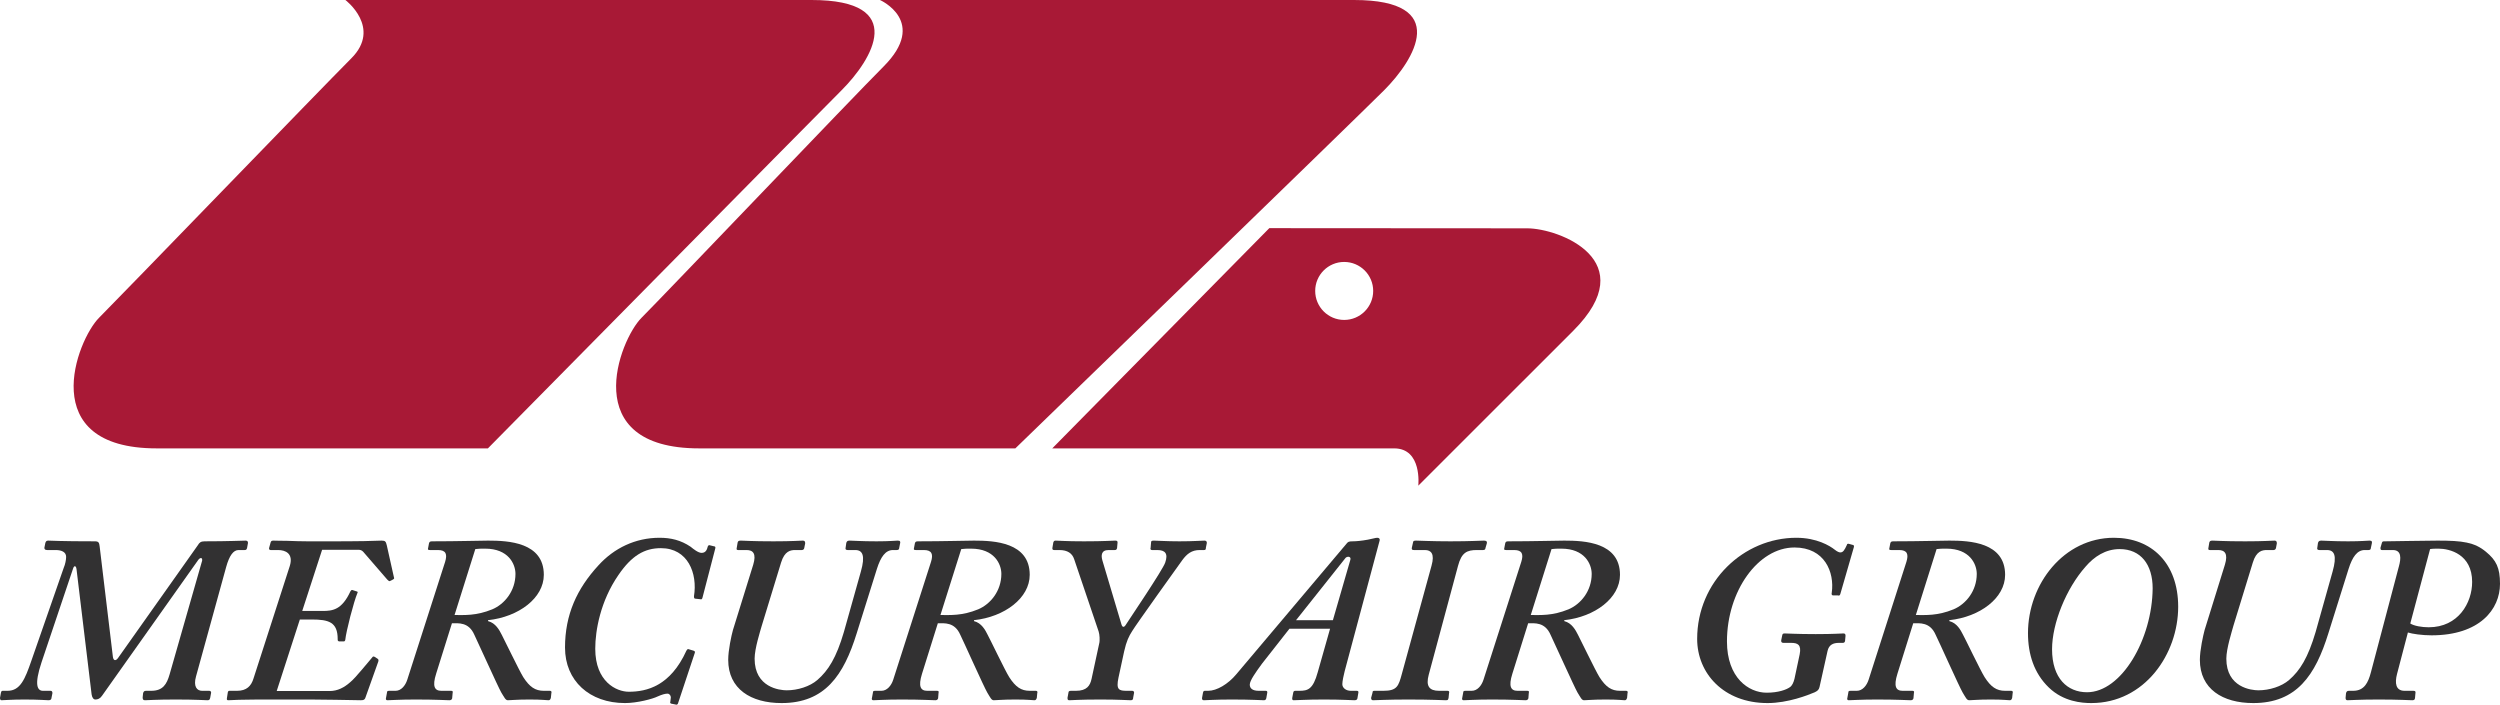
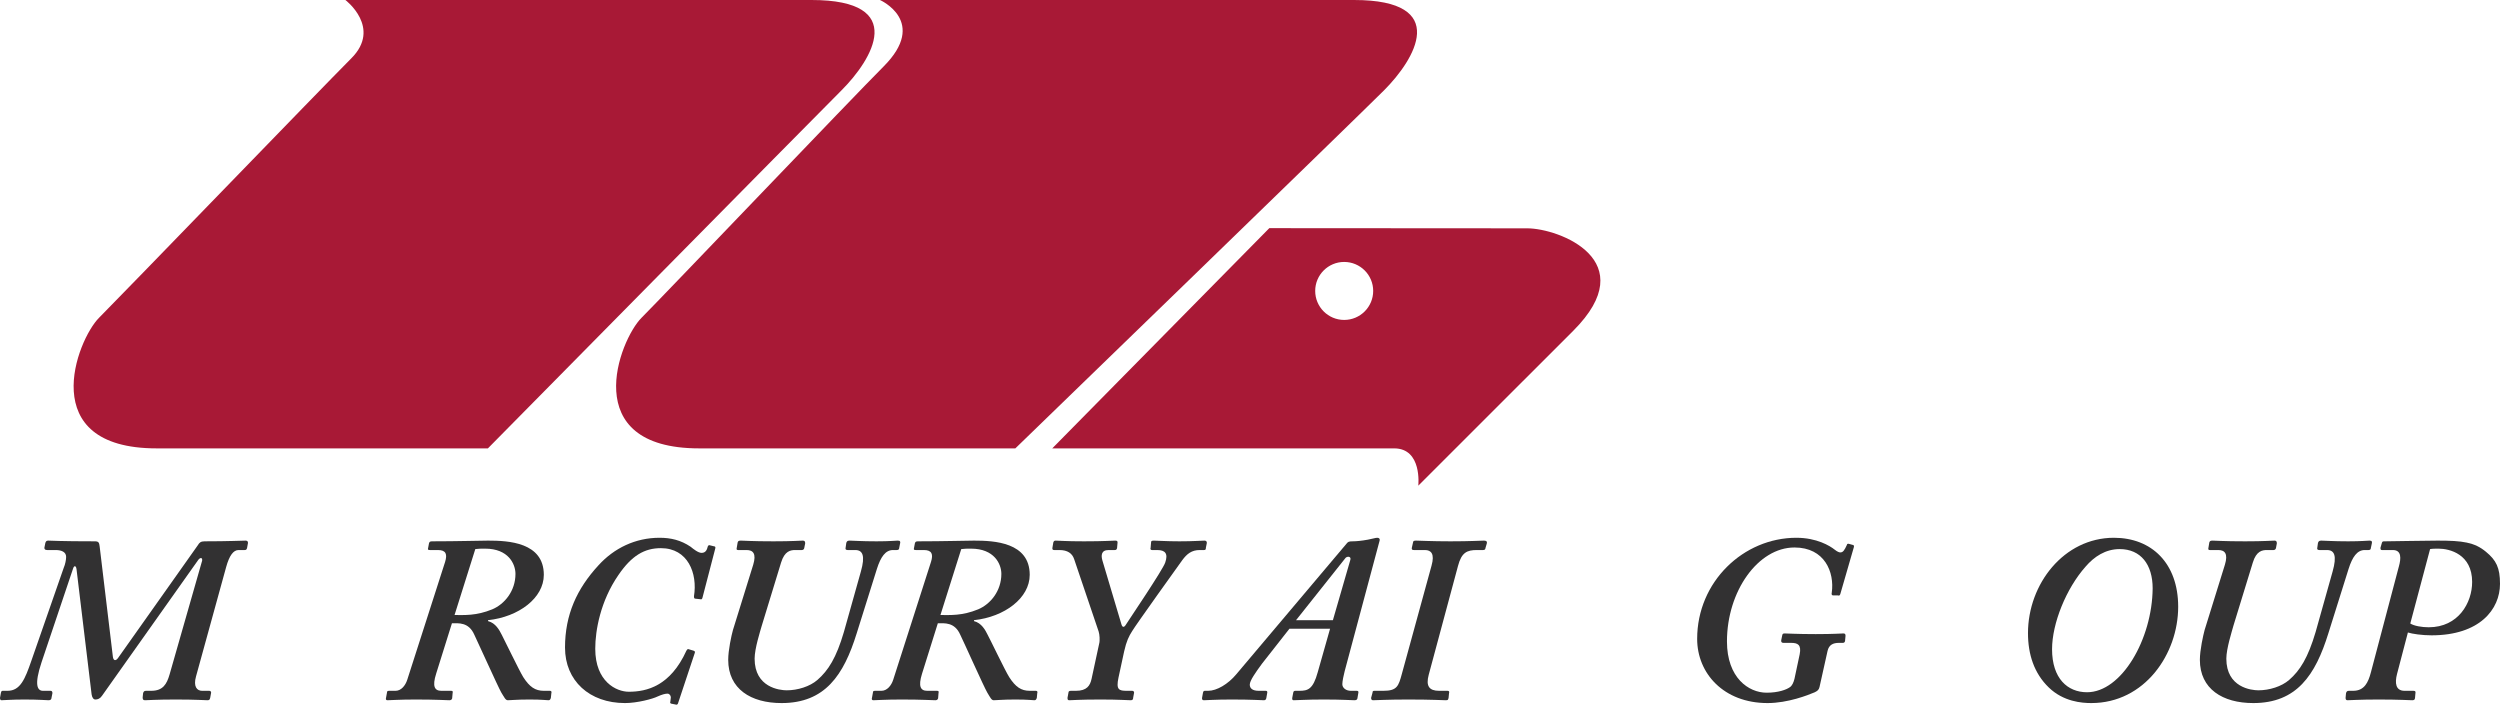
<svg xmlns="http://www.w3.org/2000/svg" width="176pt" height="49.61pt" viewBox="0 0 176 49.61" version="1.1">
  <defs>
    <clipPath id="clip1">
      <path d="M 0 38 L 18 38 L 18 49.609 L 0 49.609 Z M 0 38 " />
    </clipPath>
    <clipPath id="clip2">
-       <path d="M 15 38 L 28 38 L 28 49.609 L 15 49.609 Z M 15 38 " />
-     </clipPath>
+       </clipPath>
    <clipPath id="clip3">
      <path d="M 27 38 L 39 38 L 39 49.609 L 27 49.609 Z M 27 38 " />
    </clipPath>
    <clipPath id="clip4">
      <path d="M 39 37 L 51 37 L 51 49.609 L 39 49.609 Z M 39 37 " />
    </clipPath>
    <clipPath id="clip5">
      <path d="M 51 38 L 64 38 L 64 49.609 L 51 49.609 Z M 51 38 " />
    </clipPath>
    <clipPath id="clip6">
      <path d="M 61 38 L 74 38 L 74 49.609 L 61 49.609 Z M 61 38 " />
    </clipPath>
    <clipPath id="clip7">
      <path d="M 74 38 L 85 38 L 85 49.609 L 74 49.609 Z M 74 38 " />
    </clipPath>
    <clipPath id="clip8">
      <path d="M 84 37 L 98 37 L 98 49.609 L 84 49.609 Z M 84 37 " />
    </clipPath>
    <clipPath id="clip9">
      <path d="M 96 38 L 105 38 L 105 49.609 L 96 49.609 Z M 96 38 " />
    </clipPath>
    <clipPath id="clip10">
-       <path d="M 102 38 L 115 38 L 115 49.609 L 102 49.609 Z M 102 38 " />
-     </clipPath>
+       </clipPath>
    <clipPath id="clip11">
      <path d="M 119 37 L 131 37 L 131 49.609 L 119 49.609 Z M 119 37 " />
    </clipPath>
    <clipPath id="clip12">
      <path d="M 130 38 L 142 38 L 142 49.609 L 130 49.609 Z M 130 38 " />
    </clipPath>
    <clipPath id="clip13">
      <path d="M 142 37 L 154 37 L 154 49.609 L 142 49.609 Z M 142 37 " />
    </clipPath>
    <clipPath id="clip14">
      <path d="M 154 38 L 167 38 L 167 49.609 L 154 49.609 Z M 154 38 " />
    </clipPath>
    <clipPath id="clip15">
      <path d="M 165 38 L 176 38 L 176 49.609 L 165 49.609 Z M 165 38 " />
    </clipPath>
  </defs>
  <g id="surface1">
    <path style=" stroke:none;fill-rule:nonzero;fill:rgb(65.627%,9.804%,21.368%);fill-opacity:1;" d="M 34.348 31.566 C 34.348 31.566 57.098 8.504 59.246 6.355 C 61.398 4.203 63.984 0 57.129 0 C 53.145 0 24.316 0 24.316 0 C 24.316 0 26.891 1.949 24.73 4.109 C 22.574 6.27 8.535 20.809 6.977 22.367 C 5.418 23.922 2.43 31.566 11.027 31.566 C 17.008 31.566 34.348 31.566 34.348 31.566 " />
    <path style=" stroke:none;fill-rule:nonzero;fill:rgb(65.627%,9.804%,21.368%);fill-opacity:1;" d="M 71.48 31.566 C 71.48 31.566 95.289 8.504 97.441 6.355 C 99.59 4.203 102.176 0 95.32 0 C 91.336 0 61.949 0 61.949 0 C 61.949 0 65.375 1.516 62.195 4.691 C 60.035 6.852 46.727 20.809 45.168 22.367 C 43.609 23.922 40.621 31.566 49.219 31.566 C 55.199 31.566 71.48 31.566 71.48 31.566 " />
    <path style=" stroke:none;fill-rule:nonzero;fill:rgb(65.627%,9.804%,21.368%);fill-opacity:1;" d="M 94.629 22.523 C 93.504 22.523 92.59 21.609 92.59 20.48 C 92.59 19.355 93.504 18.441 94.629 18.441 C 95.758 18.441 96.672 19.355 96.672 20.48 C 96.672 21.609 95.758 22.523 94.629 22.523 Z M 107.512 16.074 C 105.27 16.074 89.359 16.062 89.359 16.062 L 74.078 31.566 C 74.078 31.566 96.156 31.566 98.148 31.566 C 100.137 31.566 99.848 34.191 99.848 34.191 C 99.848 34.191 108.926 25.117 110.762 23.281 C 115.695 18.344 109.754 16.074 107.512 16.074 " />
    <g clip-path="url(#clip1)" clip-rule="nonzero">
      <path style=" stroke:none;fill-rule:nonzero;fill:rgb(19.806%,19.447%,19.638%);fill-opacity:1;" d="M 5.387 40.07 C 5.352 39.805 5.219 39.805 5.152 40.004 L 2.926 46.621 C 2.395 48.215 2.625 48.633 3.027 48.633 L 3.559 48.633 C 3.656 48.633 3.691 48.699 3.691 48.797 L 3.625 49.129 C 3.625 49.23 3.559 49.297 3.426 49.297 C 3.258 49.297 2.727 49.246 1.73 49.246 C 0.797 49.246 0.301 49.297 0.102 49.297 C 0.031 49.297 0 49.23 0 49.129 L 0.066 48.766 C 0.102 48.664 0.102 48.633 0.199 48.633 L 0.531 48.633 C 1.43 48.633 1.762 47.801 2.195 46.555 L 4.488 39.969 C 4.59 39.738 4.656 39.406 4.656 39.207 C 4.656 38.855 4.324 38.723 3.922 38.723 L 3.324 38.723 C 3.16 38.723 3.125 38.656 3.125 38.559 L 3.191 38.227 C 3.227 38.125 3.258 38.059 3.391 38.059 C 3.559 38.059 4.223 38.109 6.684 38.109 C 6.949 38.109 6.984 38.207 7.016 38.473 L 7.945 46.223 C 7.98 46.52 8.145 46.555 8.312 46.32 L 13.934 38.375 C 14.031 38.207 14.133 38.109 14.398 38.109 C 16.059 38.109 17.09 38.059 17.289 38.059 C 17.422 38.059 17.457 38.125 17.457 38.227 L 17.391 38.59 C 17.355 38.691 17.324 38.723 17.223 38.723 L 16.793 38.723 C 16.426 38.723 16.145 39.121 15.926 39.902 L 13.801 47.617 C 13.598 48.332 13.863 48.633 14.23 48.633 L 14.73 48.633 C 14.828 48.633 14.863 48.699 14.863 48.766 L 14.797 49.129 C 14.762 49.266 14.73 49.297 14.598 49.297 C 14.398 49.297 13.832 49.246 12.367 49.246 C 11.008 49.246 10.375 49.297 10.207 49.297 C 10.074 49.297 10.043 49.23 10.043 49.098 L 10.074 48.797 C 10.109 48.699 10.141 48.633 10.273 48.633 L 10.641 48.633 C 11.473 48.633 11.738 48.168 11.938 47.484 L 14.23 39.473 C 14.266 39.238 14.098 39.238 13.965 39.406 L 7.184 48.98 C 7.051 49.18 6.883 49.246 6.715 49.246 C 6.582 49.246 6.484 49.113 6.449 48.883 L 5.387 40.07 " />
    </g>
    <g clip-path="url(#clip2)" clip-rule="nonzero">
      <path style=" stroke:none;fill-rule:nonzero;fill:rgb(19.806%,19.447%,19.638%);fill-opacity:1;" d="M 26.598 46.387 C 26.633 46.422 26.664 46.453 26.633 46.57 L 25.766 49 C 25.699 49.266 25.602 49.297 25.402 49.297 C 25.27 49.297 24.586 49.281 23.641 49.266 C 22.691 49.246 21.492 49.246 20.348 49.246 L 18.184 49.246 C 17.668 49.246 17.188 49.266 16.805 49.266 C 16.441 49.281 16.172 49.297 16.074 49.297 C 15.992 49.297 15.957 49.266 15.973 49.164 L 16.039 48.734 C 16.059 48.664 16.09 48.633 16.156 48.633 L 16.691 48.633 C 17.355 48.633 17.688 48.301 17.852 47.75 L 20.398 39.855 C 20.68 38.957 20.082 38.723 19.582 38.723 L 19.051 38.723 C 18.969 38.723 18.918 38.656 18.949 38.559 L 19.051 38.191 C 19.082 38.094 19.117 38.059 19.25 38.059 C 19.348 38.059 19.75 38.074 20.215 38.074 C 20.695 38.094 21.246 38.109 21.645 38.109 L 22.84 38.109 C 24.039 38.109 24.953 38.109 25.617 38.094 C 26.281 38.074 26.68 38.059 26.863 38.059 C 27.129 38.059 27.164 38.125 27.23 38.391 L 27.727 40.617 C 27.762 40.734 27.762 40.734 27.66 40.801 L 27.461 40.902 C 27.395 40.934 27.363 40.902 27.262 40.801 L 25.566 38.84 C 25.469 38.742 25.367 38.707 25.27 38.707 L 22.676 38.707 L 21.277 43.012 L 22.707 43.012 C 23.422 43.012 24.07 42.93 24.668 41.633 C 24.703 41.566 24.734 41.535 24.801 41.535 L 25.102 41.633 C 25.168 41.633 25.203 41.699 25.168 41.734 C 24.902 42.363 24.371 44.426 24.305 45.059 C 24.27 45.156 24.238 45.156 24.172 45.156 L 23.871 45.156 C 23.773 45.125 23.773 45.09 23.773 44.992 C 23.773 43.793 23.141 43.613 21.941 43.613 L 21.109 43.613 L 19.48 48.648 L 23.207 48.648 C 23.773 48.648 24.238 48.398 24.668 48.016 C 25.035 47.719 25.934 46.586 26.199 46.289 C 26.23 46.223 26.297 46.188 26.398 46.254 L 26.598 46.387 " />
    </g>
    <g clip-path="url(#clip3)" clip-rule="nonzero">
      <path style=" stroke:none;fill-rule:nonzero;fill:rgb(19.806%,19.447%,19.638%);fill-opacity:1;" d="M 32 43.297 C 32.664 43.297 33.527 43.363 34.66 42.895 C 35.523 42.531 36.289 41.602 36.289 40.402 C 36.289 39.703 35.789 38.625 34.16 38.625 C 33.859 38.625 33.66 38.625 33.461 38.656 Z M 30.703 47.434 C 30.418 48.332 30.602 48.633 31.07 48.633 L 31.766 48.633 C 31.867 48.633 31.898 48.699 31.867 48.766 L 31.832 49.164 C 31.801 49.266 31.734 49.297 31.633 49.297 C 31.434 49.297 30.703 49.246 29.273 49.246 C 28.109 49.246 27.477 49.297 27.277 49.297 C 27.176 49.297 27.145 49.23 27.176 49.129 L 27.242 48.766 C 27.242 48.664 27.277 48.633 27.41 48.633 L 27.844 48.633 C 28.242 48.633 28.539 48.266 28.672 47.852 L 31.336 39.555 C 31.5 39.023 31.402 38.723 30.836 38.723 L 30.27 38.723 C 30.137 38.723 30.105 38.691 30.137 38.59 L 30.203 38.242 C 30.238 38.141 30.27 38.109 30.438 38.109 C 32.164 38.109 33.895 38.059 34.359 38.059 C 35.789 38.059 38.285 38.176 38.285 40.469 C 38.285 42.098 36.52 43.43 34.359 43.66 L 34.359 43.727 C 34.891 43.859 35.156 44.359 35.324 44.691 C 35.422 44.859 36.555 47.219 36.836 47.668 C 37.285 48.367 37.684 48.633 38.285 48.633 L 38.715 48.633 C 38.816 48.633 38.848 48.699 38.816 48.797 L 38.781 49.129 C 38.75 49.23 38.715 49.297 38.617 49.297 C 38.449 49.297 38.184 49.246 37.285 49.246 C 36.32 49.246 36.023 49.297 35.758 49.297 C 35.59 49.297 35.523 49.129 35.289 48.75 C 35.059 48.352 33.594 45.09 33.395 44.691 C 32.996 43.777 32.266 43.879 31.816 43.879 L 30.703 47.434 " />
    </g>
    <g clip-path="url(#clip4)" clip-rule="nonzero">
      <path style=" stroke:none;fill-rule:nonzero;fill:rgb(19.806%,19.447%,19.638%);fill-opacity:1;" d="M 49.453 42.082 C 49.422 42.184 49.387 42.215 49.289 42.184 L 48.957 42.148 C 48.891 42.148 48.855 42.113 48.855 41.98 C 49.121 40.352 48.422 38.59 46.527 38.59 C 45.363 38.59 44.465 39.121 43.535 40.484 C 42.273 42.312 41.906 44.375 41.906 45.672 C 41.906 48 43.402 48.699 44.266 48.699 C 45.531 48.699 47.191 48.301 48.324 45.805 C 48.391 45.707 48.422 45.672 48.488 45.707 L 48.82 45.805 C 48.922 45.84 48.922 45.871 48.922 45.938 L 47.727 49.531 C 47.691 49.598 47.656 49.629 47.559 49.598 L 47.227 49.531 C 47.191 49.496 47.16 49.465 47.191 49.398 C 47.191 49.297 47.227 49.199 47.227 49.098 C 47.227 48.965 47.125 48.832 46.992 48.832 C 46.828 48.832 46.594 48.898 46.297 49.031 C 45.965 49.199 44.863 49.496 44 49.496 C 41.508 49.496 39.777 47.934 39.777 45.59 C 39.777 43.277 40.609 41.449 42.141 39.789 C 43.234 38.59 44.73 37.859 46.43 37.859 C 47.227 37.859 47.926 38.023 48.621 38.492 C 48.82 38.656 49.156 38.922 49.387 38.922 C 49.621 38.922 49.754 38.789 49.82 38.492 C 49.852 38.391 49.918 38.359 49.984 38.391 L 50.254 38.457 C 50.352 38.457 50.387 38.523 50.352 38.625 L 49.453 42.082 " />
    </g>
    <g clip-path="url(#clip5)" clip-rule="nonzero">
      <path style=" stroke:none;fill-rule:nonzero;fill:rgb(19.806%,19.447%,19.638%);fill-opacity:1;" d="M 60.309 44.594 C 59.395 47.535 58.082 49.496 55.02 49.496 C 52.859 49.496 51.266 48.5 51.266 46.453 C 51.266 45.758 51.496 44.727 51.598 44.359 L 53.027 39.754 C 53.258 38.988 53.027 38.723 52.559 38.723 L 51.961 38.723 C 51.895 38.723 51.828 38.691 51.863 38.59 L 51.93 38.191 C 51.961 38.094 51.996 38.059 52.16 38.059 C 52.359 38.059 52.926 38.109 54.457 38.109 C 55.785 38.109 56.352 38.059 56.52 38.059 C 56.652 38.059 56.684 38.125 56.684 38.258 L 56.617 38.59 C 56.602 38.656 56.551 38.723 56.449 38.723 L 55.984 38.723 C 55.652 38.723 55.238 38.789 54.988 39.605 L 53.625 44.062 C 53.523 44.426 53.125 45.656 53.125 46.371 C 53.125 48.398 54.887 48.598 55.387 48.598 C 56.152 48.598 57.016 48.332 57.547 47.867 C 58.312 47.203 58.879 46.305 59.41 44.492 L 60.605 40.238 C 60.922 39.121 60.738 38.723 60.207 38.723 L 59.676 38.723 C 59.543 38.723 59.512 38.656 59.527 38.59 L 59.578 38.227 C 59.609 38.125 59.645 38.059 59.809 38.059 C 60.008 38.059 60.641 38.109 61.703 38.109 C 62.668 38.109 63.035 38.059 63.199 38.059 C 63.367 38.059 63.402 38.125 63.367 38.258 L 63.301 38.59 C 63.301 38.656 63.266 38.723 63.133 38.723 L 62.867 38.723 C 62.336 38.723 62.004 39.207 61.738 40.039 L 60.309 44.594 " />
    </g>
    <g clip-path="url(#clip6)" clip-rule="nonzero">
      <path style=" stroke:none;fill-rule:nonzero;fill:rgb(19.806%,19.447%,19.638%);fill-opacity:1;" d="M 66.207 43.297 C 66.871 43.297 67.738 43.363 68.867 42.895 C 69.73 42.531 70.496 41.602 70.496 40.402 C 70.496 39.703 69.996 38.625 68.367 38.625 C 68.07 38.625 67.871 38.625 67.672 38.656 Z M 64.91 47.434 C 64.629 48.332 64.812 48.633 65.277 48.633 L 65.973 48.633 C 66.074 48.633 66.109 48.699 66.074 48.766 L 66.043 49.164 C 66.008 49.266 65.941 49.297 65.844 49.297 C 65.641 49.297 64.91 49.246 63.48 49.246 C 62.316 49.246 61.684 49.297 61.484 49.297 C 61.387 49.297 61.352 49.23 61.387 49.129 L 61.453 48.766 C 61.453 48.664 61.484 48.633 61.617 48.633 L 62.051 48.633 C 62.449 48.633 62.75 48.266 62.883 47.852 L 65.543 39.555 C 65.711 39.023 65.609 38.723 65.043 38.723 L 64.477 38.723 C 64.344 38.723 64.312 38.691 64.344 38.59 L 64.41 38.242 C 64.445 38.141 64.477 38.109 64.645 38.109 C 66.375 38.109 68.102 38.059 68.57 38.059 C 69.996 38.059 72.492 38.176 72.492 40.469 C 72.492 42.098 70.73 43.43 68.57 43.66 L 68.57 43.727 C 69.102 43.859 69.367 44.359 69.531 44.691 C 69.633 44.859 70.762 47.219 71.047 47.668 C 71.496 48.367 71.895 48.633 72.492 48.633 L 72.926 48.633 C 73.023 48.633 73.059 48.699 73.023 48.797 L 72.992 49.129 C 72.957 49.23 72.926 49.297 72.824 49.297 C 72.656 49.297 72.395 49.246 71.496 49.246 C 70.531 49.246 70.23 49.297 69.965 49.297 C 69.797 49.297 69.73 49.129 69.5 48.75 C 69.266 48.352 67.805 45.09 67.605 44.691 C 67.207 43.777 66.473 43.879 66.023 43.879 L 64.91 47.434 " />
    </g>
    <g clip-path="url(#clip7)" clip-rule="nonzero">
      <path style=" stroke:none;fill-rule:nonzero;fill:rgb(19.806%,19.447%,19.638%);fill-opacity:1;" d="M 78.742 47.703 C 78.559 48.566 78.773 48.633 79.34 48.633 L 79.707 48.633 C 79.805 48.633 79.84 48.699 79.84 48.766 L 79.773 49.129 C 79.773 49.23 79.738 49.297 79.605 49.297 C 79.34 49.297 78.809 49.246 77.477 49.246 C 75.98 49.246 75.484 49.297 75.285 49.297 C 75.184 49.297 75.152 49.266 75.152 49.129 L 75.219 48.766 C 75.219 48.699 75.25 48.633 75.383 48.633 L 75.75 48.633 C 76.516 48.633 76.746 48.266 76.848 47.785 L 77.379 45.324 C 77.445 45.09 77.41 44.66 77.344 44.457 L 75.617 39.355 C 75.484 38.957 75.152 38.723 74.586 38.723 L 74.219 38.723 C 74.121 38.723 74.086 38.691 74.086 38.59 L 74.152 38.191 C 74.188 38.094 74.219 38.059 74.32 38.059 C 74.551 38.059 74.984 38.109 76.312 38.109 C 77.742 38.109 78.309 38.059 78.508 38.059 C 78.641 38.059 78.676 38.094 78.676 38.191 L 78.641 38.59 C 78.609 38.691 78.574 38.723 78.477 38.723 L 78.043 38.723 C 77.512 38.723 77.512 39.121 77.609 39.457 L 78.941 43.926 C 79.008 44.191 79.141 44.191 79.273 43.961 C 79.508 43.594 81.867 40.105 82.031 39.605 C 82.25 38.973 82.031 38.723 81.469 38.723 L 81.102 38.723 C 81.004 38.723 80.969 38.656 81.004 38.559 L 81.035 38.191 C 81.035 38.094 81.07 38.059 81.234 38.059 C 81.469 38.059 82.102 38.109 83.031 38.109 C 84.062 38.109 84.559 38.059 84.793 38.059 C 84.926 38.059 84.961 38.125 84.961 38.227 L 84.895 38.559 C 84.895 38.691 84.859 38.723 84.762 38.723 L 84.461 38.723 C 83.895 38.723 83.562 38.988 83.23 39.438 C 82.965 39.805 79.938 44.027 79.707 44.426 C 79.473 44.793 79.305 45.125 79.141 45.855 L 78.742 47.703 " />
    </g>
    <g clip-path="url(#clip8)" clip-rule="nonzero">
      <path style=" stroke:none;fill-rule:nonzero;fill:rgb(19.806%,19.447%,19.638%);fill-opacity:1;" d="M 95.066 39.406 C 95.133 39.172 94.863 39.141 94.73 39.273 L 91.242 43.66 L 93.836 43.66 Z M 90.777 44.262 L 88.848 46.719 C 88.383 47.352 87.984 47.918 87.984 48.199 C 87.984 48.465 88.184 48.633 88.613 48.633 L 89.113 48.633 C 89.195 48.633 89.23 48.684 89.215 48.766 L 89.148 49.148 C 89.129 49.246 89.078 49.297 88.98 49.297 C 88.812 49.297 88.117 49.246 86.719 49.246 C 85.523 49.246 84.957 49.297 84.758 49.297 C 84.656 49.297 84.609 49.246 84.625 49.129 L 84.691 48.766 C 84.707 48.664 84.758 48.633 84.824 48.633 L 85.055 48.633 C 85.656 48.633 86.453 48.168 87.035 47.469 L 94.797 38.273 C 94.898 38.141 94.965 38.109 95.23 38.109 C 95.465 38.109 95.863 38.074 96.297 37.992 C 96.594 37.941 96.828 37.859 96.961 37.859 C 97.094 37.859 97.16 37.941 97.125 38.059 L 94.664 47.254 C 94.598 47.52 94.5 47.949 94.5 48.168 C 94.5 48.434 94.766 48.633 95.098 48.633 L 95.516 48.633 C 95.613 48.633 95.648 48.684 95.629 48.766 L 95.562 49.164 C 95.547 49.246 95.496 49.297 95.348 49.297 C 95.164 49.297 94.5 49.246 93.203 49.246 C 91.906 49.246 91.406 49.297 91.074 49.297 C 90.977 49.297 90.957 49.23 90.977 49.113 L 91.043 48.766 C 91.059 48.664 91.109 48.633 91.191 48.633 L 91.473 48.633 C 92.074 48.633 92.438 48.531 92.77 47.32 L 93.637 44.262 L 90.777 44.262 " />
    </g>
    <g clip-path="url(#clip9)" clip-rule="nonzero">
      <path style=" stroke:none;fill-rule:nonzero;fill:rgb(19.806%,19.447%,19.638%);fill-opacity:1;" d="M 100.781 39.82 C 101.016 38.988 100.75 38.723 100.316 38.723 L 99.551 38.723 C 99.418 38.723 99.387 38.691 99.387 38.59 L 99.484 38.16 C 99.484 38.094 99.551 38.059 99.684 38.059 C 99.883 38.059 100.781 38.109 102.113 38.109 C 103.543 38.109 104.238 38.059 104.473 38.059 C 104.641 38.059 104.707 38.125 104.672 38.258 L 104.574 38.59 C 104.574 38.656 104.539 38.723 104.406 38.723 L 103.973 38.723 C 103.277 38.723 102.895 38.891 102.645 39.836 L 100.582 47.504 C 100.367 48.301 100.617 48.633 101.312 48.633 L 101.914 48.633 C 102.012 48.633 102.047 48.699 102.012 48.797 L 101.98 49.129 C 101.945 49.266 101.945 49.297 101.781 49.297 C 101.578 49.297 100.816 49.246 99.121 49.246 C 97.723 49.246 96.859 49.297 96.66 49.297 C 96.559 49.297 96.527 49.23 96.527 49.129 L 96.625 48.766 C 96.625 48.664 96.66 48.633 96.758 48.633 L 97.391 48.633 C 98.355 48.633 98.457 48.301 98.688 47.453 L 100.781 39.82 " />
    </g>
    <g clip-path="url(#clip10)" clip-rule="nonzero">
-       <path style=" stroke:none;fill-rule:nonzero;fill:rgb(19.806%,19.447%,19.638%);fill-opacity:1;" d="M 107.766 43.297 C 108.43 43.297 109.293 43.363 110.426 42.895 C 111.289 42.531 112.055 41.602 112.055 40.402 C 112.055 39.703 111.555 38.625 109.926 38.625 C 109.625 38.625 109.426 38.625 109.227 38.656 Z M 106.469 47.434 C 106.184 48.332 106.367 48.633 106.832 48.633 L 107.531 48.633 C 107.629 48.633 107.664 48.699 107.629 48.766 L 107.598 49.164 C 107.562 49.266 107.496 49.297 107.398 49.297 C 107.199 49.297 106.469 49.246 105.035 49.246 C 103.871 49.246 103.242 49.297 103.043 49.297 C 102.941 49.297 102.91 49.23 102.941 49.129 L 103.008 48.766 C 103.008 48.664 103.043 48.633 103.176 48.633 L 103.609 48.633 C 104.008 48.633 104.305 48.266 104.438 47.852 L 107.098 39.555 C 107.266 39.023 107.164 38.723 106.602 38.723 L 106.035 38.723 C 105.902 38.723 105.867 38.691 105.902 38.59 L 105.969 38.242 C 106 38.141 106.035 38.109 106.199 38.109 C 107.93 38.109 109.66 38.059 110.125 38.059 C 111.555 38.059 114.047 38.176 114.047 40.469 C 114.047 42.098 112.285 43.43 110.125 43.66 L 110.125 43.727 C 110.656 43.859 110.922 44.359 111.09 44.691 C 111.188 44.859 112.32 47.219 112.602 47.668 C 113.051 48.367 113.449 48.633 114.047 48.633 L 114.48 48.633 C 114.578 48.633 114.613 48.699 114.578 48.797 L 114.547 49.129 C 114.512 49.23 114.48 49.297 114.383 49.297 C 114.215 49.297 113.949 49.246 113.051 49.246 C 112.086 49.246 111.785 49.297 111.52 49.297 C 111.355 49.297 111.289 49.129 111.055 48.75 C 110.824 48.352 109.359 45.09 109.16 44.691 C 108.762 43.777 108.031 43.879 107.582 43.879 L 106.469 47.434 " />
+       <path style=" stroke:none;fill-rule:nonzero;fill:rgb(19.806%,19.447%,19.638%);fill-opacity:1;" d="M 107.766 43.297 C 108.43 43.297 109.293 43.363 110.426 42.895 C 111.289 42.531 112.055 41.602 112.055 40.402 C 112.055 39.703 111.555 38.625 109.926 38.625 C 109.625 38.625 109.426 38.625 109.227 38.656 Z M 106.469 47.434 C 106.184 48.332 106.367 48.633 106.832 48.633 L 107.531 48.633 C 107.629 48.633 107.664 48.699 107.629 48.766 L 107.598 49.164 C 107.562 49.266 107.496 49.297 107.398 49.297 C 107.199 49.297 106.469 49.246 105.035 49.246 C 103.871 49.246 103.242 49.297 103.043 49.297 C 102.941 49.297 102.91 49.23 102.941 49.129 L 103.008 48.766 C 103.008 48.664 103.043 48.633 103.176 48.633 L 103.609 48.633 C 104.008 48.633 104.305 48.266 104.438 47.852 L 107.098 39.555 C 107.266 39.023 107.164 38.723 106.602 38.723 L 106.035 38.723 C 105.902 38.723 105.867 38.691 105.902 38.59 L 105.969 38.242 C 106 38.141 106.035 38.109 106.199 38.109 C 107.93 38.109 109.66 38.059 110.125 38.059 C 111.555 38.059 114.047 38.176 114.047 40.469 C 114.047 42.098 112.285 43.43 110.125 43.66 L 110.125 43.727 C 110.656 43.859 110.922 44.359 111.09 44.691 C 111.188 44.859 112.32 47.219 112.602 47.668 C 113.051 48.367 113.449 48.633 114.047 48.633 L 114.48 48.633 L 114.547 49.129 C 114.512 49.23 114.48 49.297 114.383 49.297 C 114.215 49.297 113.949 49.246 113.051 49.246 C 112.086 49.246 111.785 49.297 111.52 49.297 C 111.355 49.297 111.289 49.129 111.055 48.75 C 110.824 48.352 109.359 45.09 109.16 44.691 C 108.762 43.777 108.031 43.879 107.582 43.879 L 106.469 47.434 " />
    </g>
    <g clip-path="url(#clip11)" clip-rule="nonzero">
      <path style=" stroke:none;fill-rule:nonzero;fill:rgb(19.806%,19.447%,19.638%);fill-opacity:1;" d="M 126.699 46.055 C 126.828 45.391 126.562 45.258 126.098 45.258 L 125.551 45.258 C 125.418 45.258 125.383 45.176 125.398 45.074 L 125.469 44.727 C 125.484 44.625 125.535 44.594 125.633 44.594 C 125.898 44.594 126.465 44.641 127.828 44.641 C 129.156 44.641 129.559 44.594 129.789 44.594 C 129.891 44.594 129.938 44.66 129.922 44.793 L 129.891 45.125 C 129.871 45.223 129.824 45.258 129.723 45.258 L 129.457 45.258 C 129.059 45.258 128.758 45.391 128.66 45.824 L 128.094 48.367 C 128.043 48.566 127.961 48.633 127.762 48.734 C 127.297 48.934 125.867 49.496 124.438 49.496 C 121.344 49.496 119.48 47.402 119.48 44.977 C 119.48 40.953 122.738 37.859 126.465 37.859 C 127.895 37.859 128.824 38.426 129.156 38.691 C 129.359 38.855 129.488 38.891 129.559 38.891 C 129.758 38.891 129.855 38.723 130.023 38.359 C 130.023 38.293 130.09 38.258 130.188 38.293 L 130.422 38.359 C 130.488 38.359 130.52 38.391 130.52 38.492 L 129.559 41.816 C 129.523 41.918 129.488 41.949 129.391 41.918 L 129.059 41.918 C 128.957 41.918 128.926 41.848 128.957 41.715 C 129.156 40.285 128.461 38.543 126.332 38.543 C 123.77 38.543 121.578 41.617 121.578 45.156 C 121.578 47.719 123.105 48.766 124.371 48.766 C 125.199 48.766 125.766 48.551 126 48.383 C 126.164 48.281 126.266 48.051 126.332 47.785 L 126.699 46.055 " />
    </g>
    <g clip-path="url(#clip12)" clip-rule="nonzero">
-       <path style=" stroke:none;fill-rule:nonzero;fill:rgb(19.806%,19.447%,19.638%);fill-opacity:1;" d="M 134.875 43.297 C 135.539 43.297 136.402 43.363 137.535 42.895 C 138.398 42.531 139.164 41.602 139.164 40.402 C 139.164 39.703 138.664 38.625 137.035 38.625 C 136.738 38.625 136.535 38.625 136.336 38.656 Z M 133.578 47.434 C 133.297 48.332 133.477 48.633 133.945 48.633 L 134.641 48.633 C 134.742 48.633 134.773 48.699 134.742 48.766 L 134.707 49.164 C 134.676 49.266 134.609 49.297 134.508 49.297 C 134.309 49.297 133.578 49.246 132.148 49.246 C 130.984 49.246 130.352 49.297 130.152 49.297 C 130.055 49.297 130.02 49.23 130.055 49.129 L 130.121 48.766 C 130.121 48.664 130.152 48.633 130.285 48.633 L 130.719 48.633 C 131.117 48.633 131.418 48.266 131.551 47.852 L 134.211 39.555 C 134.375 39.023 134.277 38.723 133.711 38.723 L 133.145 38.723 C 133.012 38.723 132.98 38.691 133.012 38.59 L 133.078 38.242 C 133.113 38.141 133.145 38.109 133.312 38.109 C 135.039 38.109 136.77 38.059 137.234 38.059 C 138.664 38.059 141.16 38.176 141.16 40.469 C 141.16 42.098 139.398 43.43 137.234 43.66 L 137.234 43.727 C 137.77 43.859 138.031 44.359 138.199 44.691 C 138.301 44.859 139.43 47.219 139.715 47.668 C 140.16 48.367 140.559 48.633 141.16 48.633 L 141.59 48.633 C 141.691 48.633 141.723 48.699 141.691 48.797 L 141.656 49.129 C 141.625 49.23 141.59 49.297 141.492 49.297 C 141.324 49.297 141.059 49.246 140.16 49.246 C 139.195 49.246 138.898 49.297 138.633 49.297 C 138.465 49.297 138.398 49.129 138.168 48.75 C 137.934 48.352 136.473 45.09 136.27 44.691 C 135.871 43.777 135.141 43.879 134.691 43.879 L 133.578 47.434 " />
-     </g>
+       </g>
    <g clip-path="url(#clip13)" clip-rule="nonzero">
      <path style=" stroke:none;fill-rule:nonzero;fill:rgb(19.806%,19.447%,19.638%);fill-opacity:1;" d="M 146.828 39.887 C 145.465 41.418 144.465 43.879 144.465 45.707 C 144.465 47.77 145.562 48.734 146.926 48.734 C 149.352 48.734 151.516 45.008 151.547 41.418 C 151.547 39.754 150.719 38.656 149.223 38.656 C 148.223 38.656 147.426 39.191 146.828 39.887 Z M 153.344 42.715 C 153.344 46.039 150.984 49.496 147.227 49.496 C 146.559 49.496 145.266 49.398 144.234 48.398 C 143.203 47.402 142.77 46.07 142.77 44.574 C 142.77 41.117 145.297 37.859 148.82 37.859 C 151.48 37.859 153.344 39.656 153.344 42.715 " />
    </g>
    <g clip-path="url(#clip14)" clip-rule="nonzero">
      <path style=" stroke:none;fill-rule:nonzero;fill:rgb(19.806%,19.447%,19.638%);fill-opacity:1;" d="M 163.914 44.594 C 163 47.535 161.688 49.496 158.629 49.496 C 156.469 49.496 154.871 48.5 154.871 46.453 C 154.871 45.758 155.105 44.727 155.203 44.359 L 156.633 39.754 C 156.867 38.988 156.633 38.723 156.168 38.723 L 155.57 38.723 C 155.504 38.723 155.438 38.691 155.469 38.59 L 155.535 38.191 C 155.57 38.094 155.602 38.059 155.77 38.059 C 155.969 38.059 156.535 38.109 158.062 38.109 C 159.395 38.109 159.961 38.059 160.125 38.059 C 160.258 38.059 160.289 38.125 160.289 38.258 L 160.227 38.59 C 160.207 38.656 160.16 38.723 160.059 38.723 L 159.594 38.723 C 159.262 38.723 158.844 38.789 158.598 39.605 L 157.23 44.062 C 157.133 44.426 156.734 45.656 156.734 46.371 C 156.734 48.398 158.496 48.598 158.992 48.598 C 159.758 48.598 160.625 48.332 161.156 47.867 C 161.922 47.203 162.484 46.305 163.02 44.492 L 164.215 40.238 C 164.531 39.121 164.348 38.723 163.816 38.723 L 163.281 38.723 C 163.152 38.723 163.117 38.656 163.133 38.59 L 163.184 38.227 C 163.219 38.125 163.25 38.059 163.418 38.059 C 163.617 38.059 164.246 38.109 165.312 38.109 C 166.277 38.109 166.641 38.059 166.809 38.059 C 166.977 38.059 167.008 38.125 166.977 38.258 L 166.906 38.59 C 166.906 38.656 166.875 38.723 166.742 38.723 L 166.477 38.723 C 165.945 38.723 165.609 39.207 165.344 40.039 L 163.914 44.594 " />
    </g>
    <g clip-path="url(#clip15)" clip-rule="nonzero">
      <path style=" stroke:none;fill-rule:nonzero;fill:rgb(19.806%,19.447%,19.638%);fill-opacity:1;" d="M 169.684 43.895 C 169.949 44.062 170.48 44.16 170.98 44.16 C 173.074 44.16 174.039 42.43 174.039 40.969 C 174.039 39.008 172.441 38.625 171.68 38.625 C 171.477 38.625 171.246 38.625 171.078 38.656 Z M 168.75 47.453 C 168.586 48.086 168.652 48.633 169.281 48.633 L 169.914 48.633 C 170.047 48.633 170.066 48.699 170.047 48.797 L 170.016 49.148 C 169.996 49.266 169.949 49.297 169.816 49.297 C 169.617 49.297 168.918 49.246 167.453 49.246 C 166.09 49.246 165.492 49.297 165.262 49.297 C 165.16 49.297 165.129 49.23 165.129 49.129 L 165.16 48.797 C 165.191 48.699 165.227 48.633 165.359 48.633 L 165.66 48.633 C 166.457 48.633 166.723 48.035 166.906 47.352 L 168.883 39.871 C 169.035 39.32 169.082 38.723 168.453 38.723 L 167.688 38.723 C 167.586 38.723 167.586 38.656 167.586 38.559 L 167.688 38.207 C 167.723 38.109 167.754 38.109 167.922 38.109 C 168.086 38.109 171.047 38.059 171.609 38.059 C 173.375 38.059 174.203 38.176 175.004 38.84 C 175.734 39.438 176 39.969 176 41.102 C 176 42.895 174.57 44.727 171.18 44.727 C 170.512 44.727 169.816 44.625 169.516 44.527 L 168.75 47.453 " />
    </g>
  </g>
</svg>